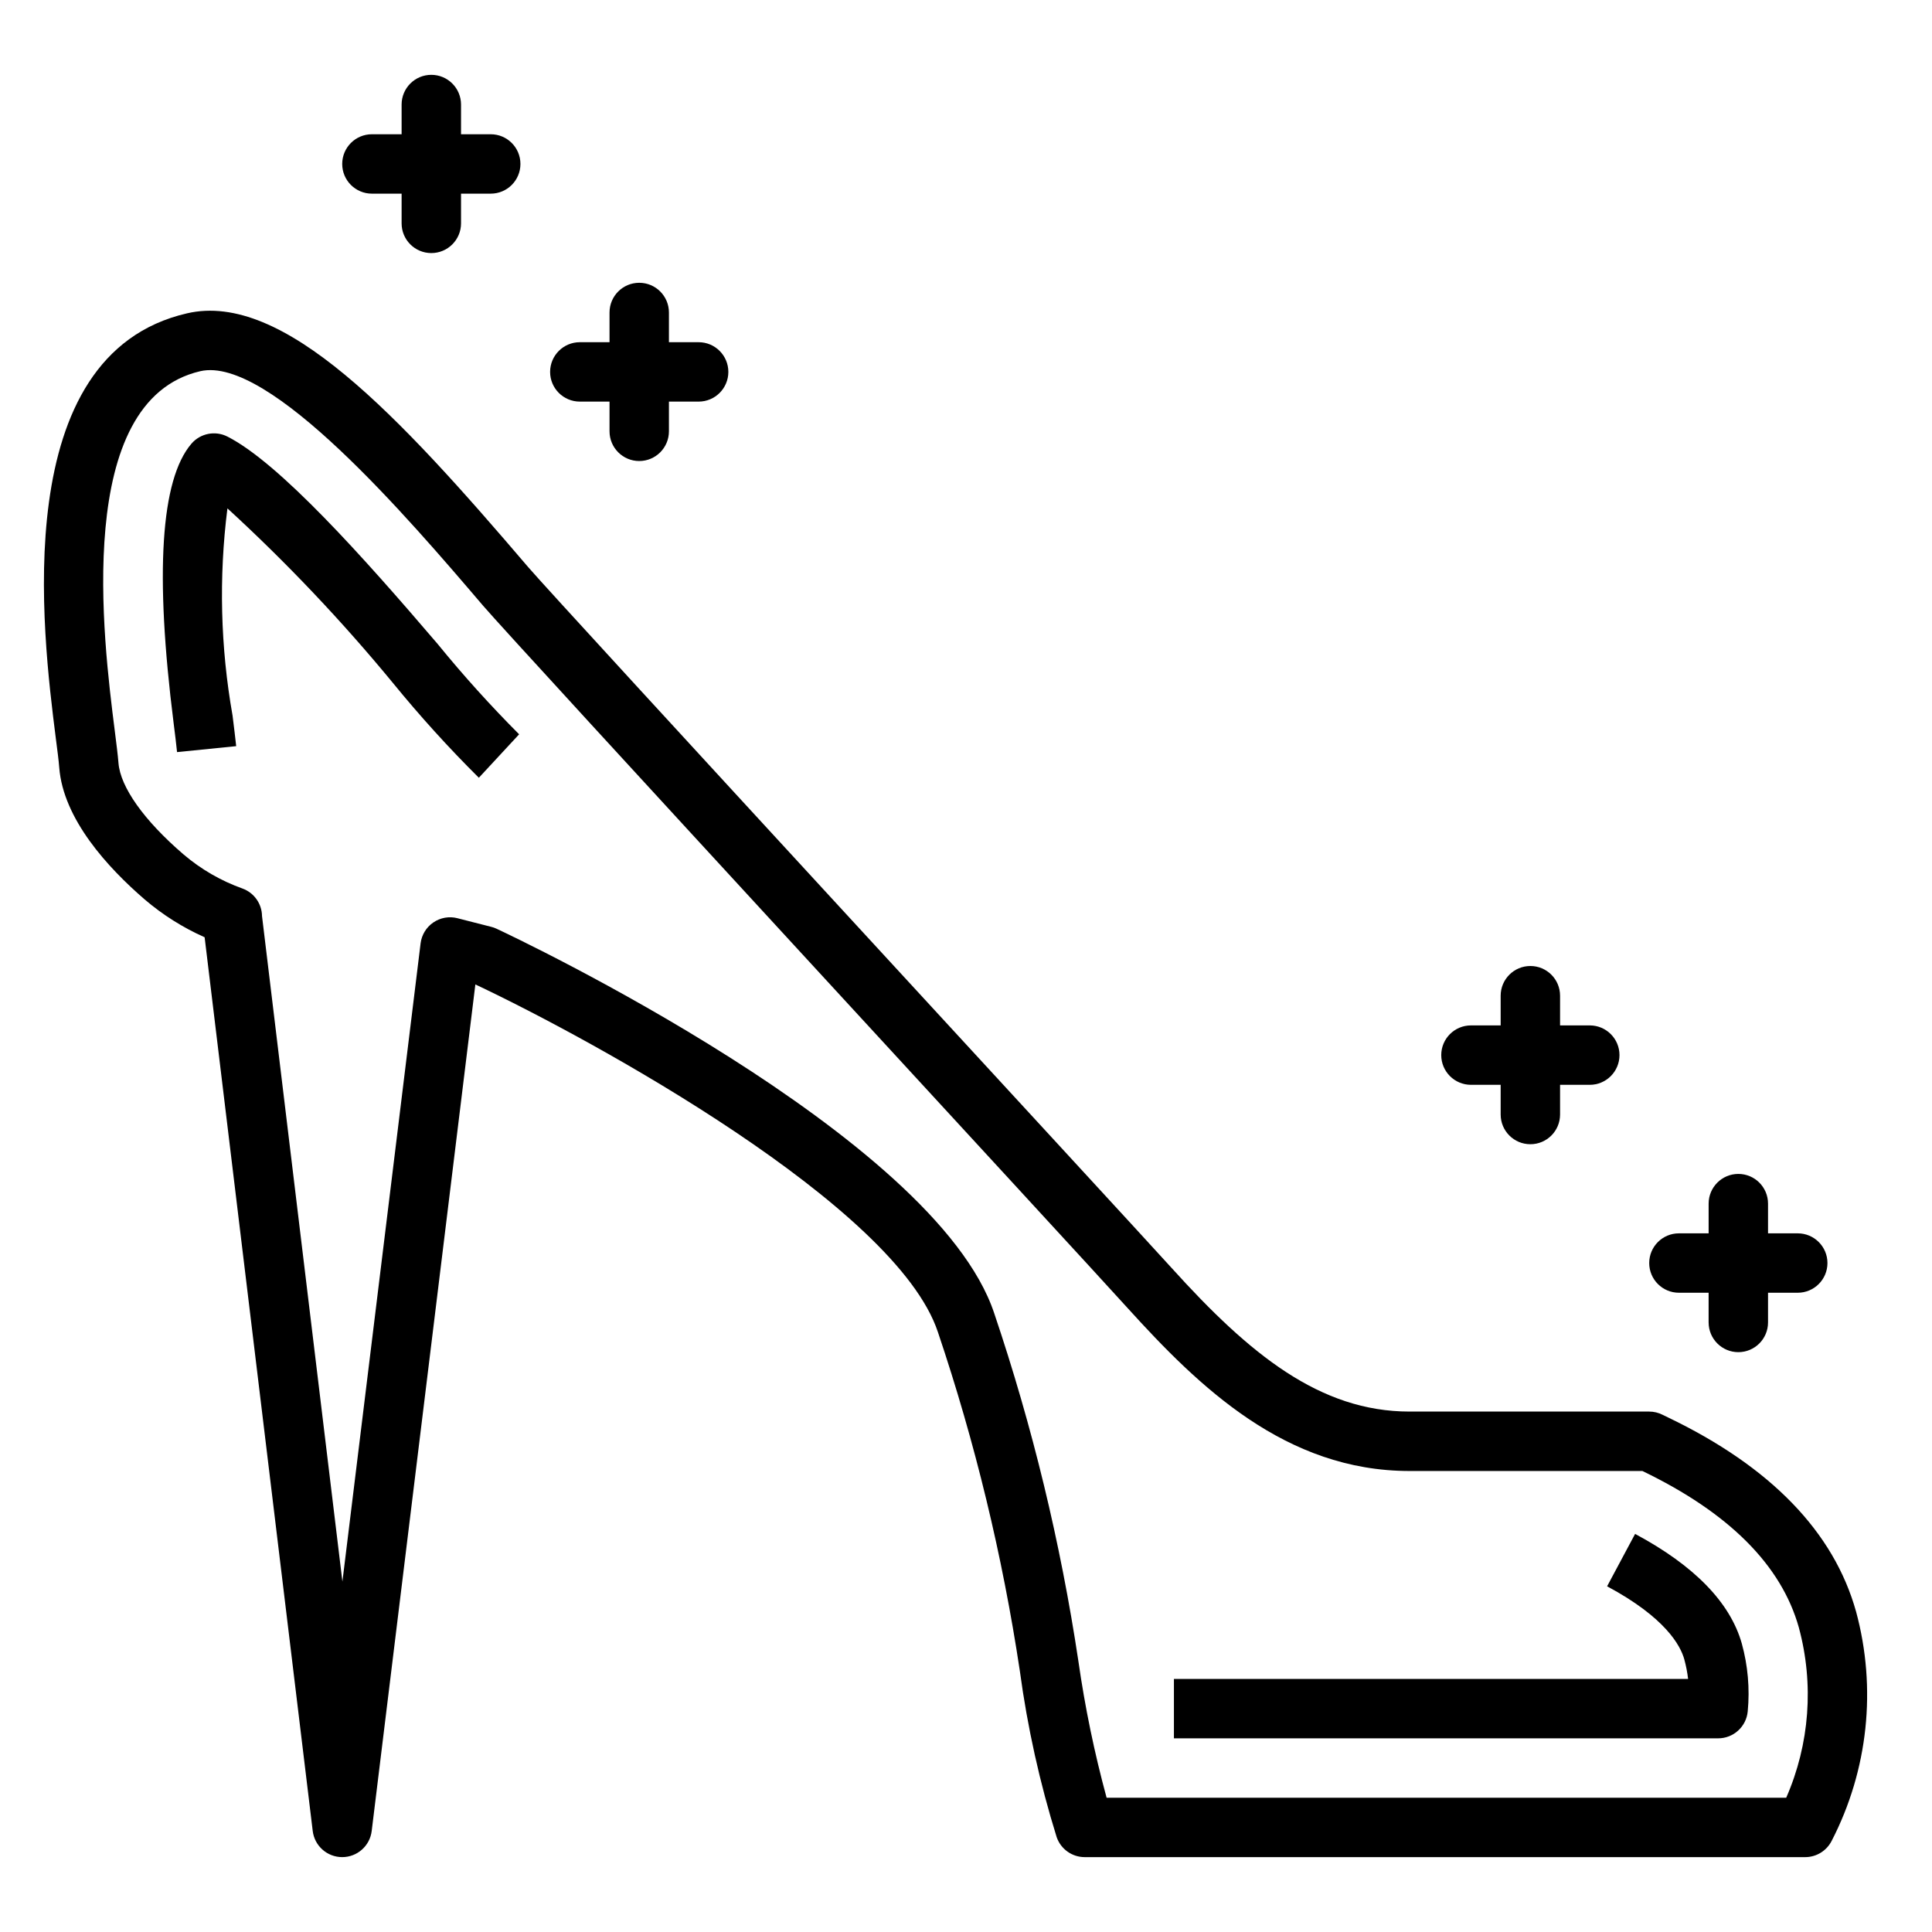
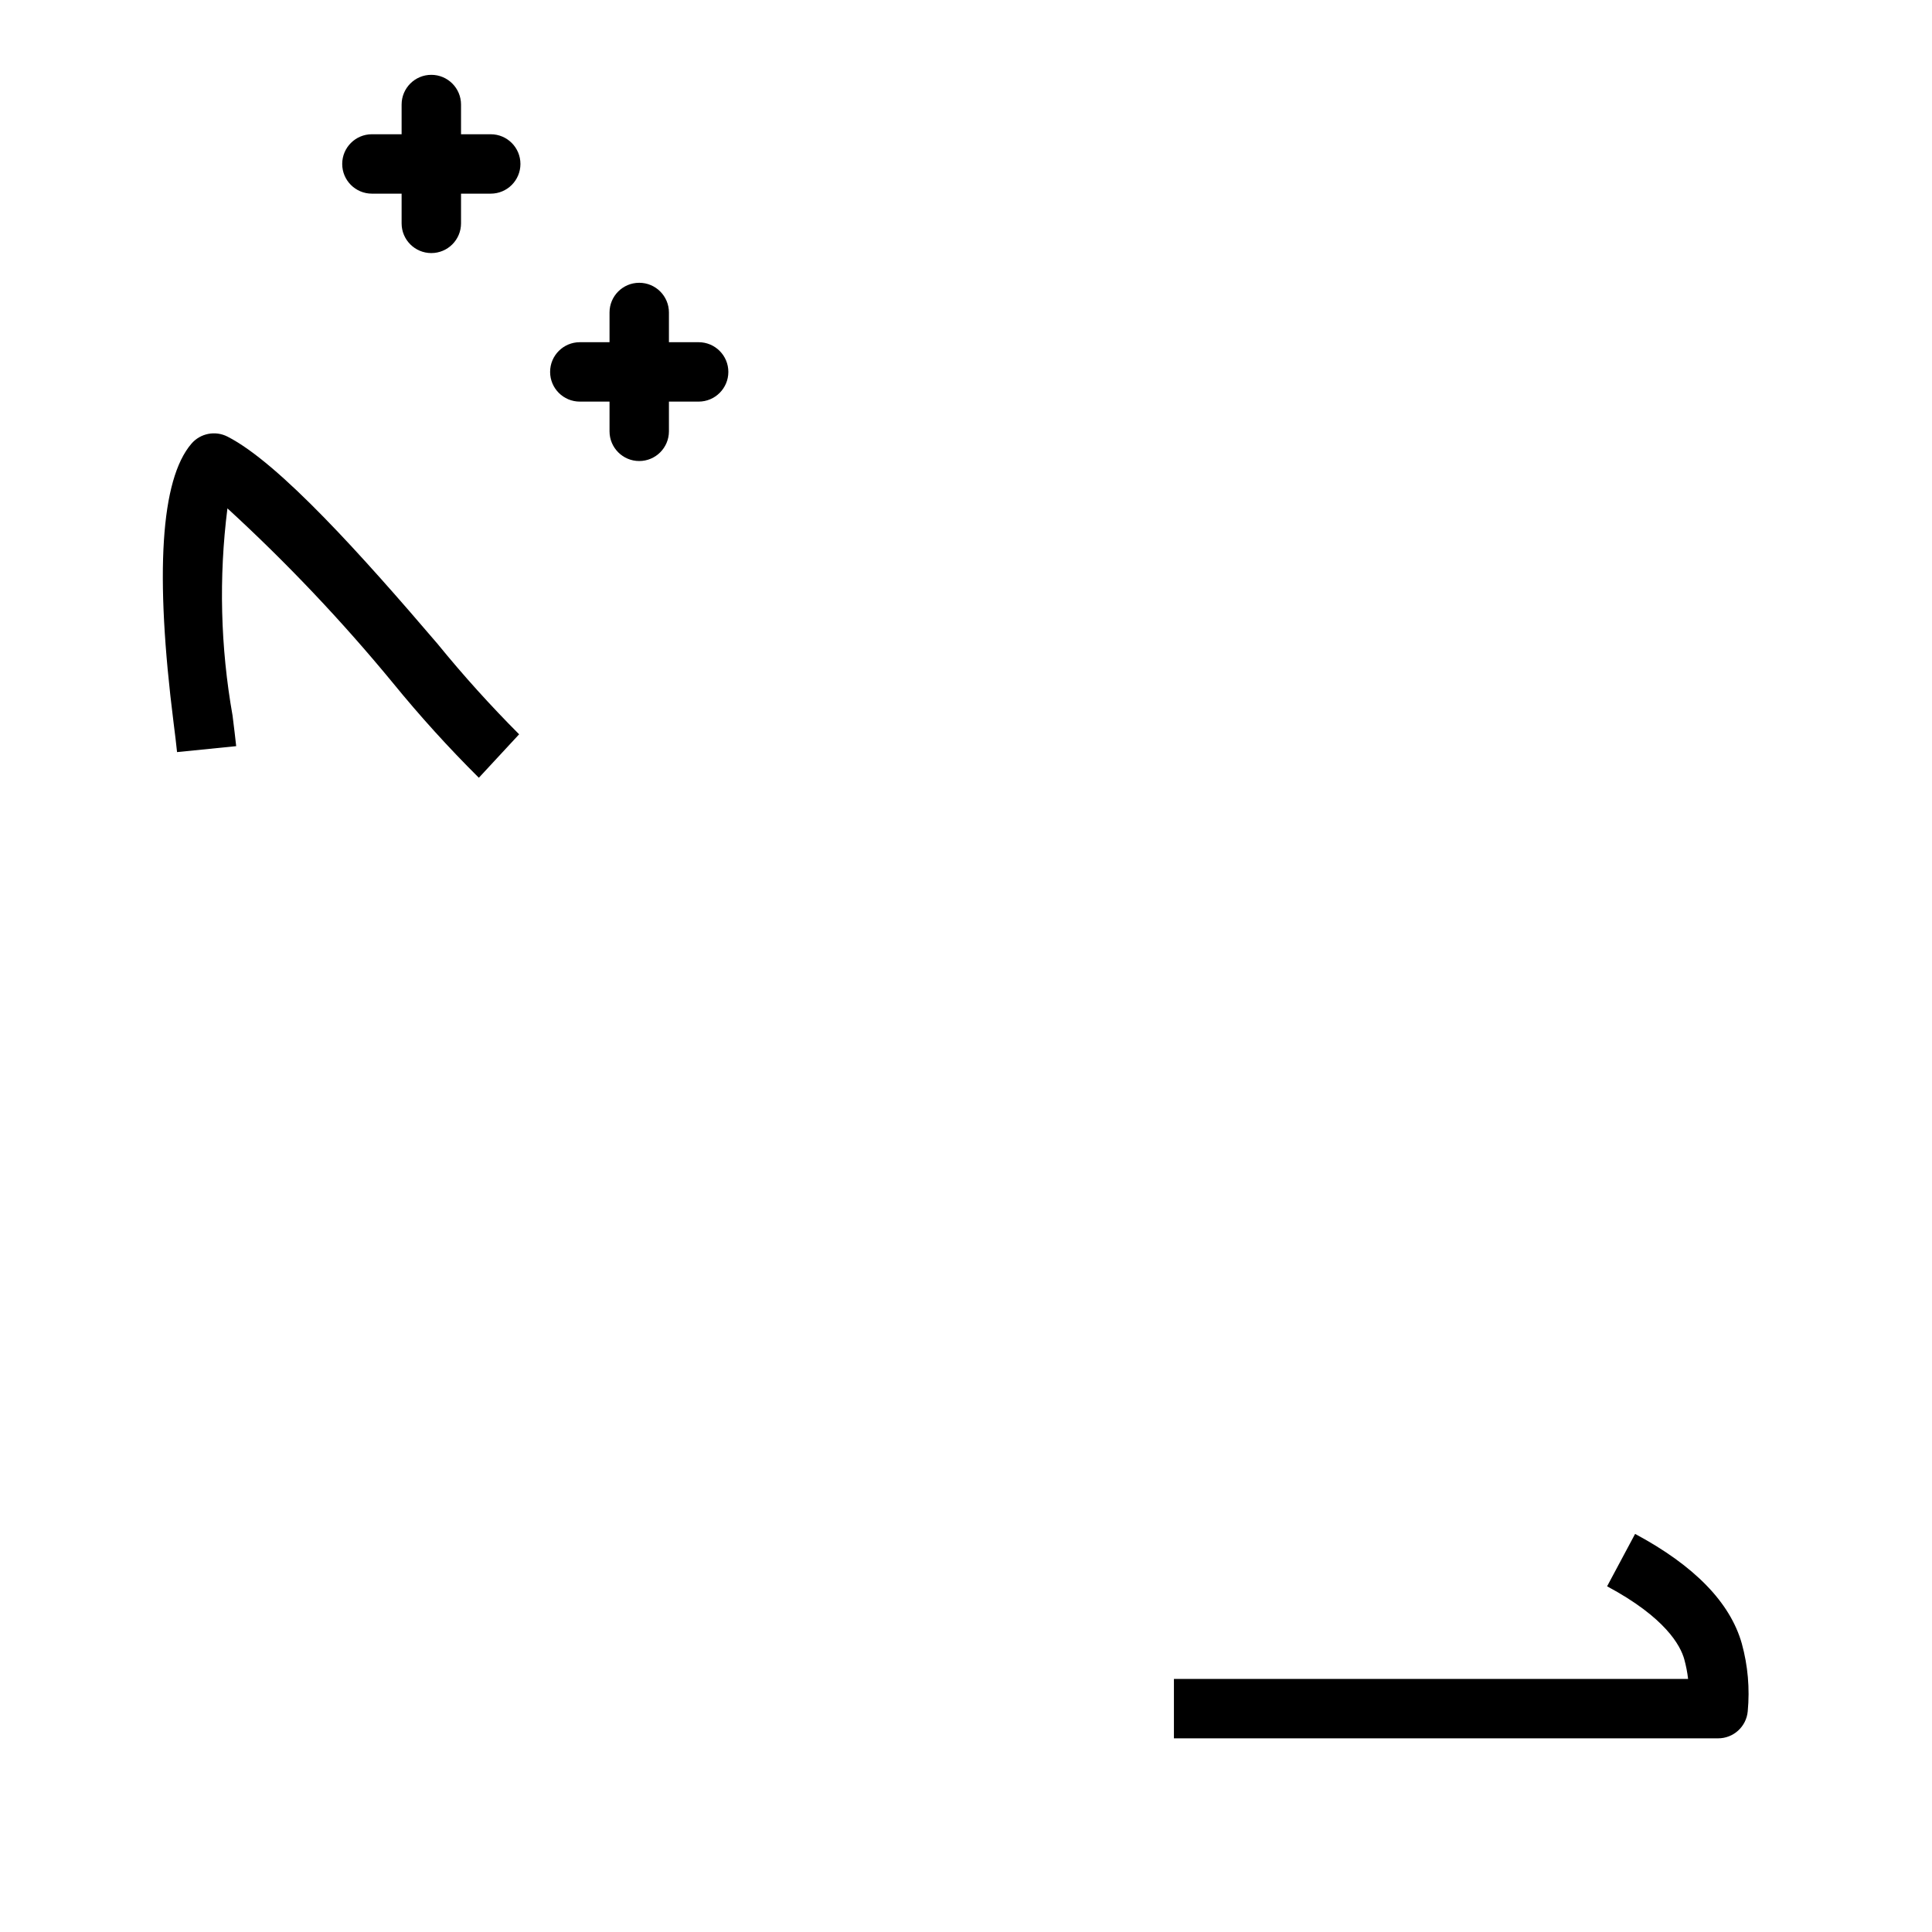
<svg xmlns="http://www.w3.org/2000/svg" fill="#000000" width="800px" height="800px" version="1.1" viewBox="144 144 512 512">
  <g>
-     <path d="m635.87 571.07c-5.894-21.098-22.656-38.398-49.812-51.43l-1.387-0.676c-1.117-0.578-2.356-0.883-3.613-0.883h-63.496c-23.797 0-42.406-15.199-63.039-38.023-11.383-12.594-162.73-176.63-170.56-185.78-34.371-40.258-64.898-73.156-90.402-67.242-47.641 10.977-38.297 84.738-34.785 112.5 0.434 3.352 0.789 6.047 0.922 7.871 1.062 13.672 12.887 26.543 22.648 34.961l-0.004-0.004c4.785 4.09 10.137 7.465 15.887 10.023l28.645 236.84c0.48 3.957 3.836 6.93 7.82 6.93 3.977-0.004 7.328-2.973 7.809-6.922l27.473-224.35c31.387 14.824 111.45 58.703 122.57 92.102 9.859 29.242 17.129 59.293 21.719 89.805 2.016 14.941 5.285 29.688 9.77 44.086 1.105 3.172 4.102 5.293 7.465 5.281h190.89c2.973 0 5.691-1.676 7.031-4.332 9.664-18.734 11.969-40.414 6.453-60.762zm-18.508 49.348h-180.1c-3.238-11.902-5.734-23.996-7.481-36.211-4.707-31.336-12.176-62.191-22.316-92.211-15.664-47.035-127.12-99.66-131.89-101.88-0.445-0.211-0.91-0.375-1.387-0.492l-8.973-2.289v-0.004c-2.191-0.559-4.516-0.145-6.383 1.133-1.867 1.273-3.094 3.293-3.371 5.535l-20.719 169.14-21.305-176.37c-0.039-3.269-2.094-6.172-5.164-7.297-5.719-2.039-11.02-5.106-15.641-9.047-10.469-8.996-16.742-17.836-17.238-24.246-0.156-2-0.527-4.945-0.992-8.621-3.031-23.906-11.066-87.379 22.703-95.195 18.223-4.156 55.105 38.934 74.879 62.109 8.148 9.547 159.46 173.54 170.82 186.15 18.938 20.902 41.852 43.207 74.758 43.207h61.688c22.891 11.02 36.832 24.938 41.461 41.477 4.055 14.98 2.875 30.895-3.348 45.113z" />
-     <path d="m588.93 486.59h7.871v7.871h0.004c0 4.348 3.523 7.875 7.871 7.875s7.871-3.527 7.871-7.875v-7.871h7.871c4.348 0 7.875-3.523 7.875-7.871s-3.527-7.871-7.875-7.871h-7.871v-7.871c0-4.348-3.523-7.875-7.871-7.875s-7.871 3.527-7.871 7.875v7.871h-7.875c-4.348 0-7.871 3.523-7.871 7.871s3.523 7.871 7.871 7.871z" />
-     <path d="m533.82 431.49h7.871v7.871c0 4.348 3.523 7.871 7.871 7.871s7.871-3.523 7.871-7.871v-7.871h7.875c4.348 0 7.871-3.527 7.871-7.875 0-4.348-3.523-7.871-7.871-7.871h-7.875v-7.871c0-4.348-3.523-7.871-7.871-7.871s-7.871 3.523-7.871 7.871v7.871h-7.871c-4.348 0-7.875 3.523-7.875 7.871 0 4.348 3.527 7.875 7.875 7.875z" />
-     <path d="m297.66 250.43h7.871v7.871c0 4.348 3.523 7.875 7.871 7.875s7.871-3.527 7.871-7.875v-7.871h7.871c4.348 0 7.875-3.523 7.875-7.871s-3.527-7.871-7.875-7.871h-7.871v-7.875c0-4.348-3.523-7.871-7.871-7.871s-7.871 3.523-7.871 7.871v7.871l-7.871 0.004c-4.348 0-7.875 3.523-7.875 7.871s3.527 7.871 7.875 7.871z" />
+     <path d="m297.66 250.43h7.871v7.871c0 4.348 3.523 7.875 7.871 7.875s7.871-3.527 7.871-7.875v-7.871h7.871c4.348 0 7.875-3.523 7.875-7.871s-3.527-7.871-7.875-7.871h-7.871v-7.875c0-4.348-3.523-7.871-7.871-7.871s-7.871 3.523-7.871 7.871v7.871l-7.871 0.004c-4.348 0-7.875 3.523-7.875 7.871s3.527 7.871 7.875 7.871" />
    <path d="m242.56 195.32h7.871v7.875c0 4.348 3.523 7.871 7.871 7.871 4.348 0 7.875-3.523 7.875-7.871v-7.875h7.871c4.348 0 7.871-3.523 7.871-7.871s-3.523-7.871-7.871-7.871h-7.871v-7.871c0-4.348-3.527-7.875-7.875-7.875-4.348 0-7.871 3.527-7.871 7.875v7.871h-7.871c-4.348 0-7.871 3.523-7.871 7.871s3.523 7.871 7.871 7.871z" />
    <path d="m260 314.68c-19.883-23.277-42.043-48.02-55.719-54.977-3.238-1.652-7.184-0.875-9.551 1.883-8.148 9.492-9.73 34.395-4.723 73.996 0.395 3.078 0.707 5.684 0.914 7.731l15.672-1.574c-0.227-2.141-0.559-4.879-0.961-8.102-3.211-18.133-3.672-36.645-1.359-54.914 15.656 14.359 30.293 29.797 43.801 46.199 7.164 8.789 14.781 17.199 22.828 25.191l10.672-11.516c-7.586-7.606-14.789-15.586-21.574-23.918z" />
    <path d="m577.32 550.5-7.422 13.887c15.422 8.258 19.453 15.688 20.469 19.391l-0.004-0.004c0.465 1.691 0.801 3.414 1 5.156h-136.26v15.742l144.19 0.004c4.09 0.016 7.512-3.102 7.875-7.172 0.57-6.031 0.039-12.117-1.574-17.957-3.078-10.871-12.574-20.641-28.277-29.047z" />
  </g>
</svg>